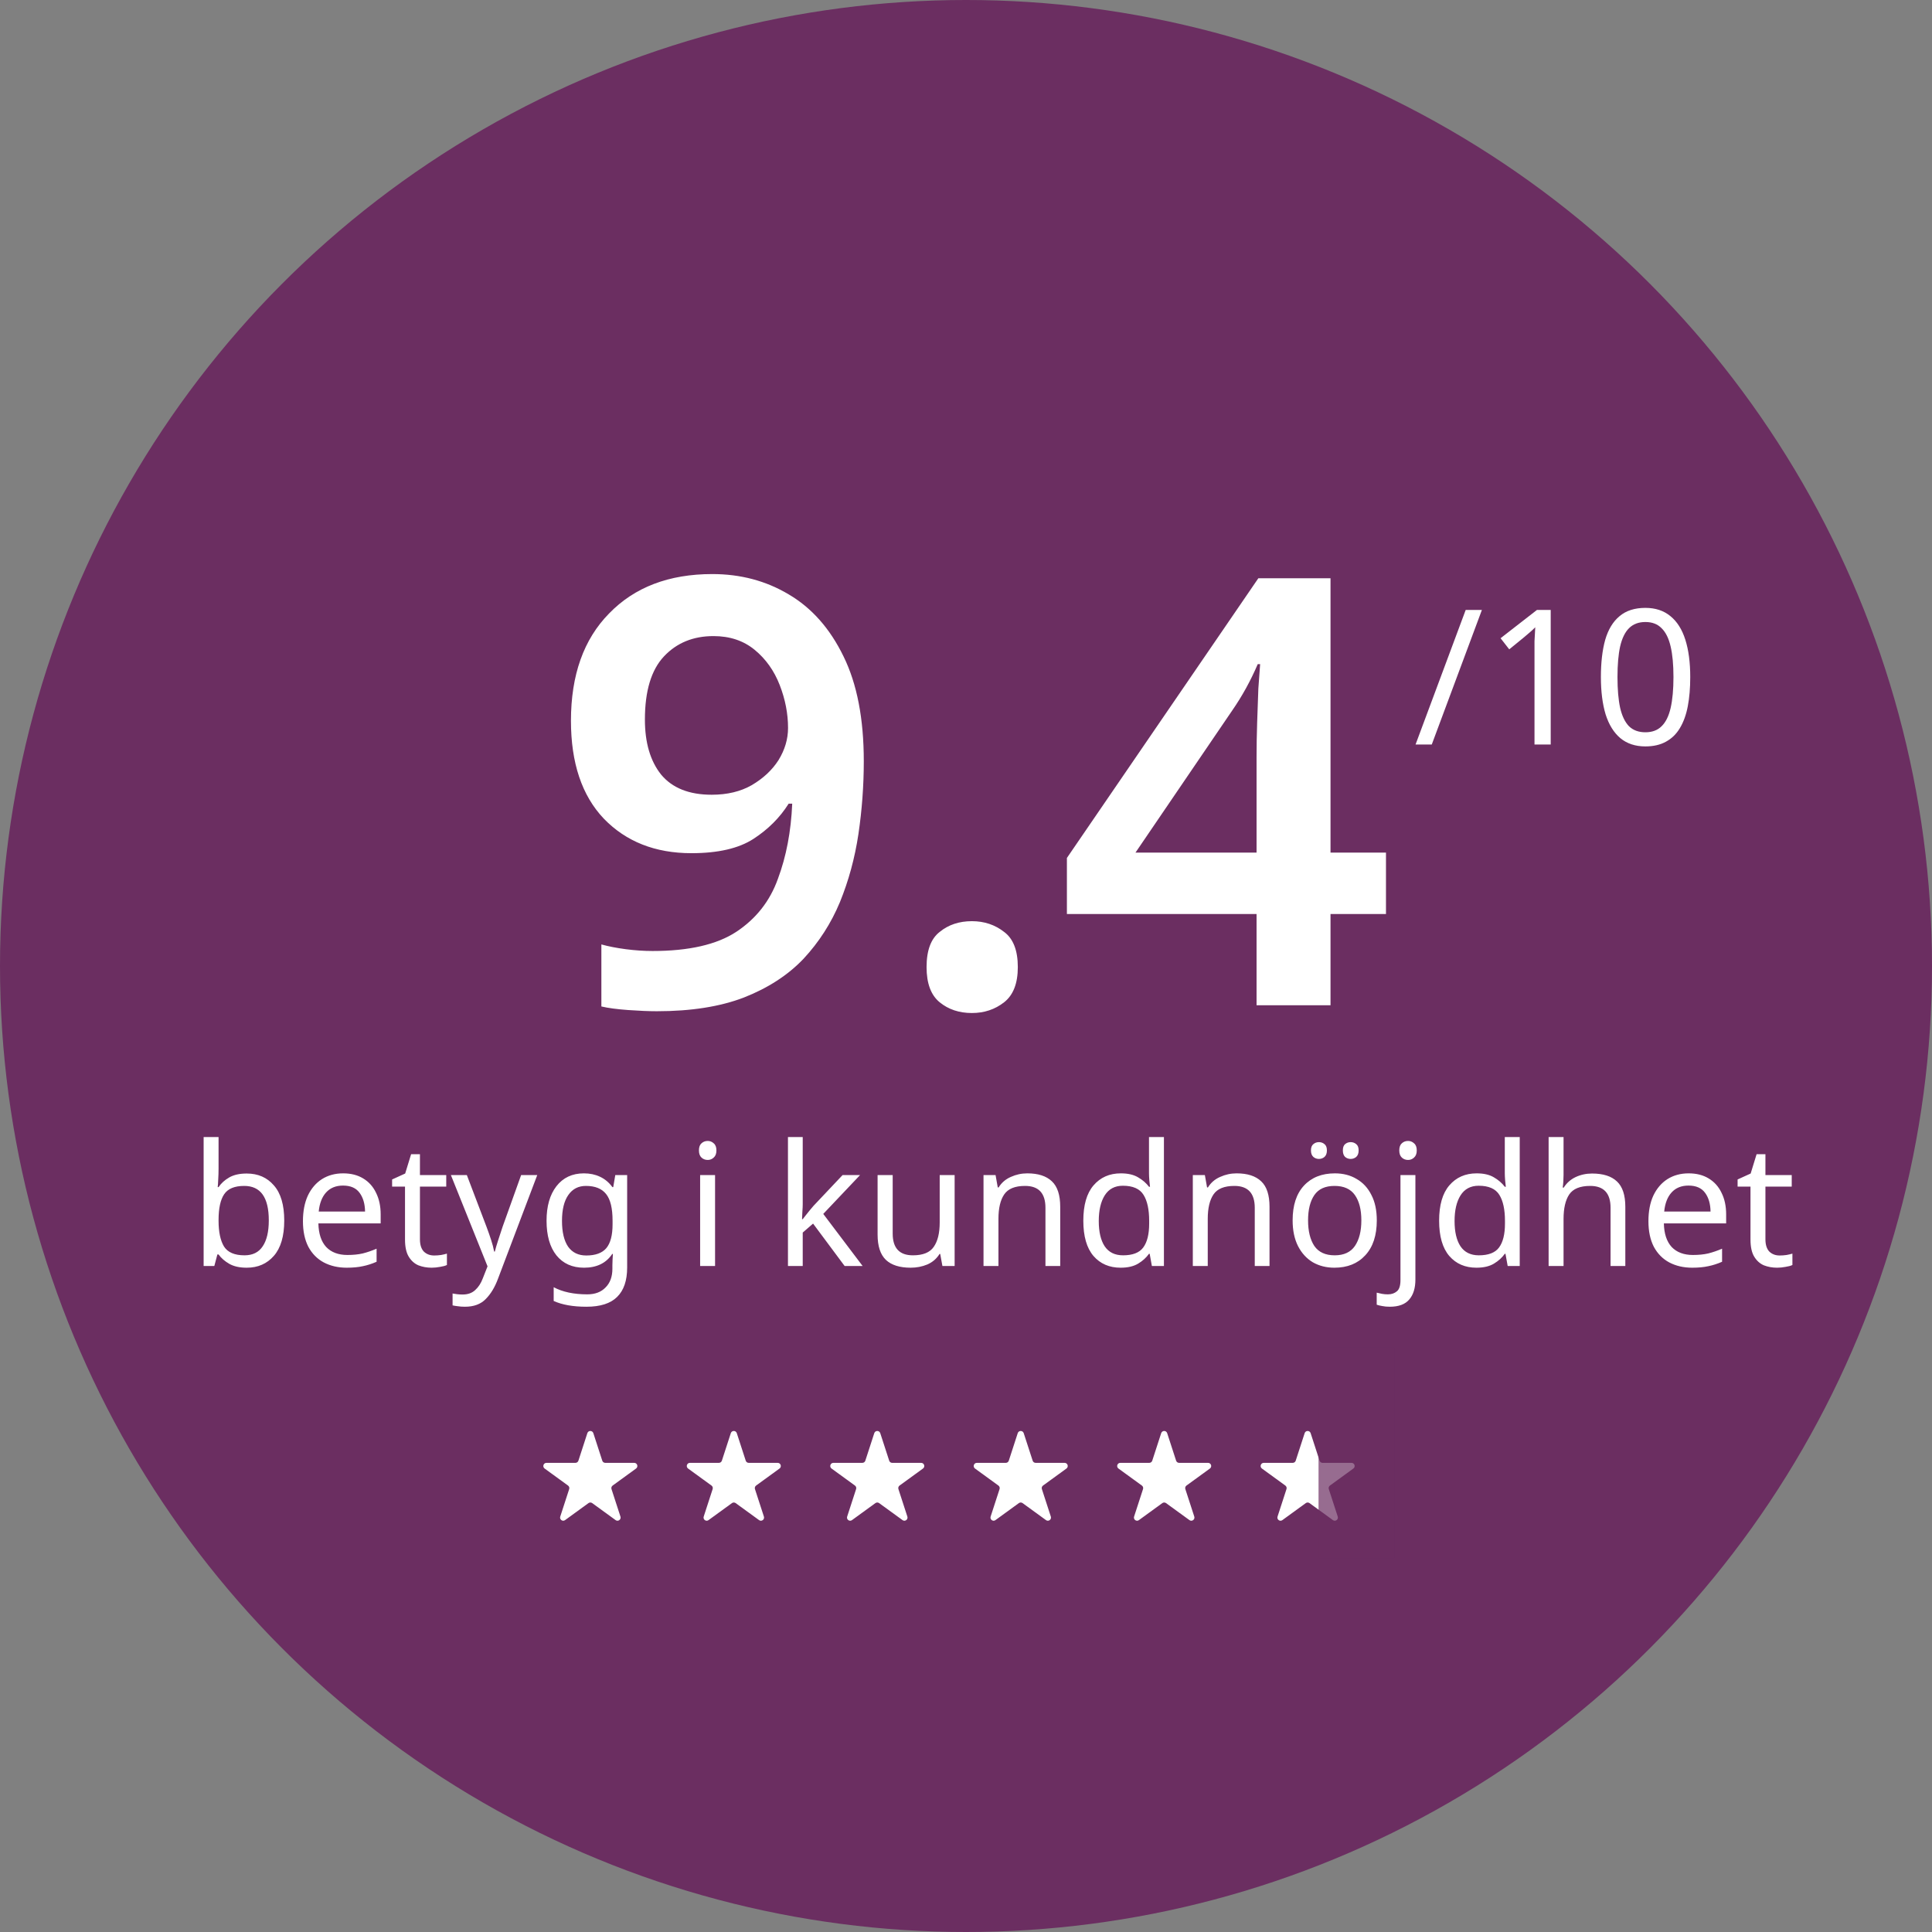
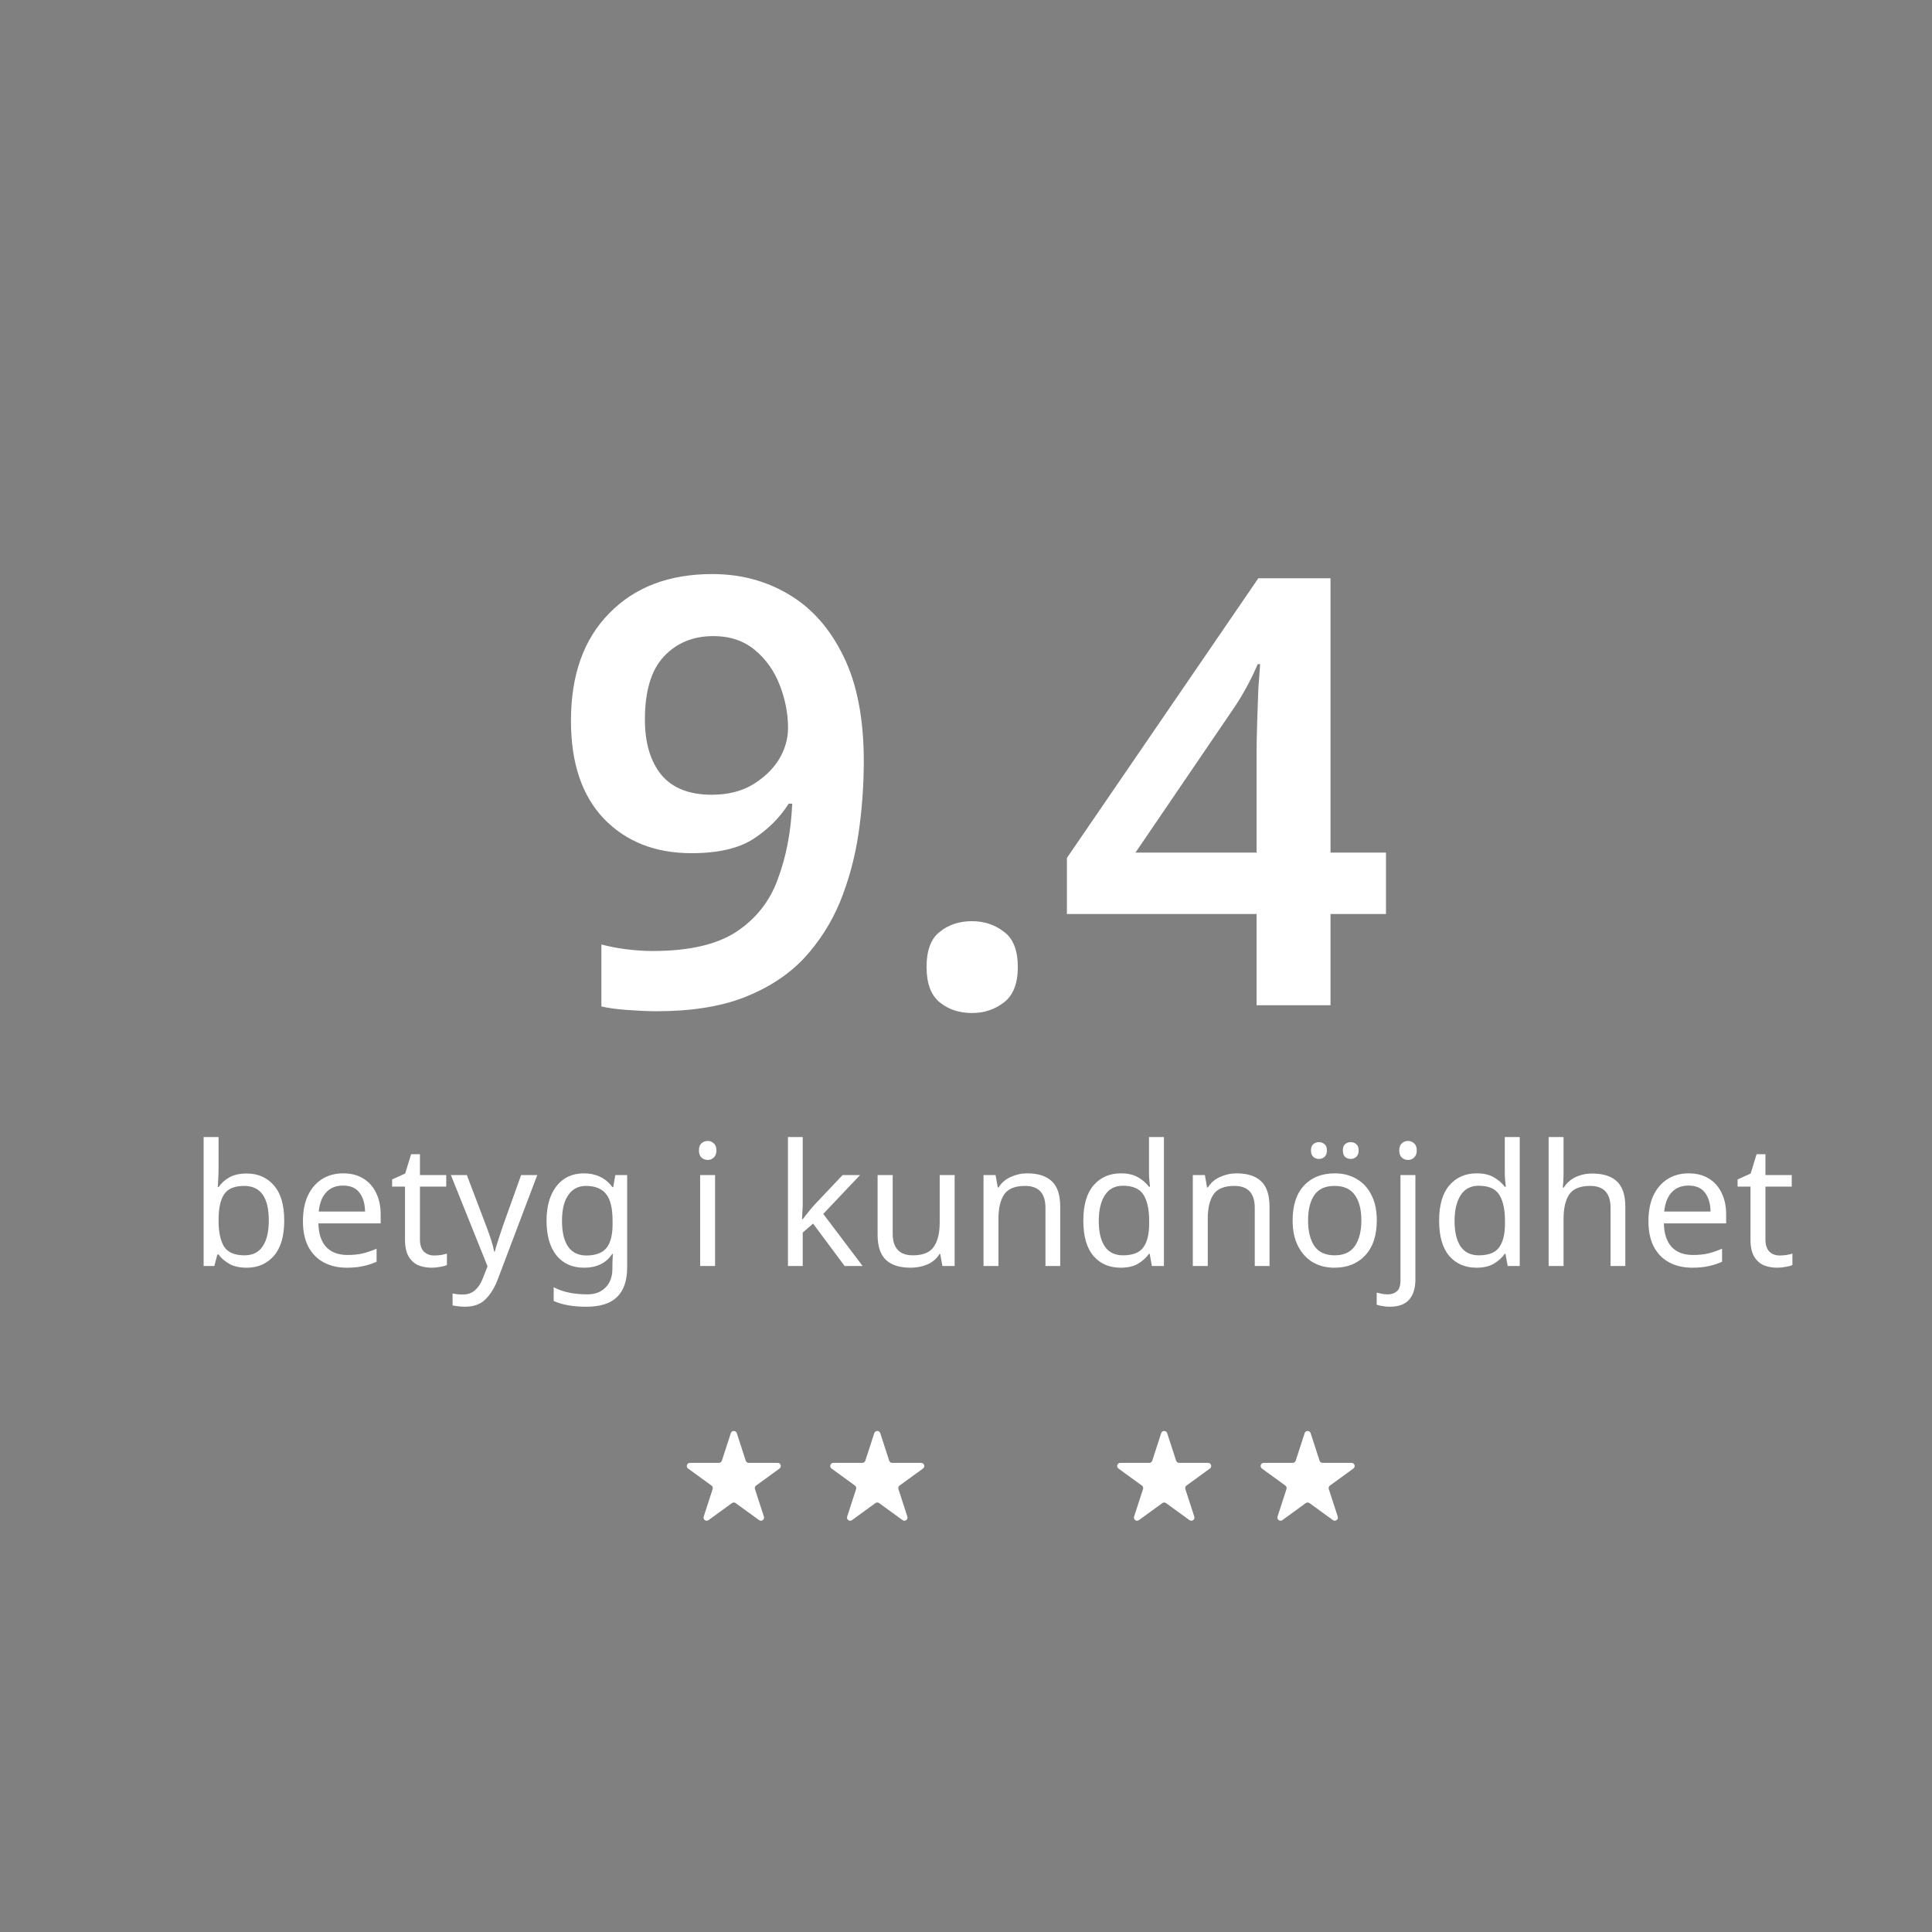
<svg xmlns="http://www.w3.org/2000/svg" width="615" height="615" viewBox="0 0 615 615" fill="none">
  <rect x="0" y="0" width="615" height="615" fill="#808080" stroke="none" />
-   <circle cx="307.5" cy="307.5" r="307.5" fill="#6B2E61" />
-   <path d="M186.969 456.205C187.268 455.284 188.572 455.284 188.871 456.205L191.719 464.97C191.852 465.382 192.236 465.661 192.67 465.661H201.885C202.854 465.661 203.256 466.9 202.473 467.47L195.017 472.886C194.667 473.141 194.52 473.592 194.654 474.004L197.502 482.769C197.801 483.69 196.747 484.456 195.963 483.887L188.508 478.47C188.157 478.215 187.683 478.215 187.332 478.47L179.877 483.887C179.093 484.456 178.039 483.69 178.338 482.769L181.186 474.004C181.319 473.592 181.173 473.141 180.822 472.886L173.367 467.47C172.583 466.9 172.986 465.661 173.955 465.661H183.17C183.603 465.661 183.987 465.382 184.121 464.97L186.969 456.205Z" fill="white" />
  <path d="M232.636 456.205C232.935 455.284 234.238 455.284 234.538 456.205L237.385 464.97C237.519 465.382 237.903 465.661 238.336 465.661H247.552C248.52 465.661 248.923 466.9 248.139 467.47L240.684 472.886C240.334 473.141 240.187 473.592 240.321 474.004L243.169 482.769C243.468 483.69 242.413 484.456 241.63 483.887L234.174 478.47C233.824 478.215 233.349 478.215 232.999 478.47L225.543 483.887C224.76 484.456 223.705 483.69 224.005 482.769L226.852 474.004C226.986 473.592 226.84 473.141 226.489 472.886L219.034 467.47C218.25 466.9 218.653 465.661 219.621 465.661H228.837C229.27 465.661 229.654 465.382 229.788 464.97L232.636 456.205Z" fill="white" />
  <path d="M278.302 456.205C278.601 455.284 279.905 455.284 280.204 456.205L283.052 464.97C283.186 465.382 283.57 465.661 284.003 465.661H293.218C294.187 465.661 294.59 466.9 293.806 467.47L286.351 472.886C286 473.141 285.853 473.592 285.987 474.004L288.835 482.769C289.134 483.69 288.08 484.456 287.296 483.887L279.841 478.47C279.49 478.215 279.016 478.215 278.665 478.47L271.21 483.887C270.426 484.456 269.372 483.69 269.671 482.769L272.519 474.004C272.653 473.592 272.506 473.141 272.156 472.886L264.7 467.47C263.916 466.9 264.319 465.661 265.288 465.661H274.503C274.937 465.661 275.32 465.382 275.454 464.97L278.302 456.205Z" fill="white" />
-   <path d="M323.969 456.205C324.268 455.284 325.572 455.284 325.871 456.205L328.719 464.97C328.852 465.382 329.236 465.661 329.67 465.661H338.885C339.854 465.661 340.256 466.9 339.473 467.47L332.017 472.886C331.667 473.141 331.52 473.592 331.654 474.004L334.502 482.769C334.801 483.69 333.747 484.456 332.963 483.887L325.508 478.47C325.157 478.215 324.683 478.215 324.332 478.47L316.877 483.887C316.093 484.456 315.039 483.69 315.338 482.769L318.186 474.004C318.319 473.592 318.173 473.141 317.822 472.886L310.367 467.47C309.583 466.9 309.986 465.661 310.955 465.661H320.17C320.603 465.661 320.987 465.382 321.121 464.97L323.969 456.205Z" fill="white" />
  <path d="M369.636 456.205C369.935 455.284 371.238 455.284 371.538 456.205L374.385 464.97C374.519 465.382 374.903 465.661 375.336 465.661H384.552C385.52 465.661 385.923 466.9 385.139 467.47L377.684 472.886C377.334 473.141 377.187 473.592 377.321 474.004L380.169 482.769C380.468 483.69 379.413 484.456 378.63 483.887L371.174 478.47C370.824 478.215 370.349 478.215 369.999 478.47L362.543 483.887C361.76 484.456 360.705 483.69 361.005 482.769L363.852 474.004C363.986 473.592 363.84 473.141 363.489 472.886L356.034 467.47C355.25 466.9 355.653 465.661 356.621 465.661H365.837C366.27 465.661 366.654 465.382 366.788 464.97L369.636 456.205Z" fill="white" />
  <path d="M415.302 456.205C415.601 455.284 416.905 455.284 417.204 456.205L420.052 464.97C420.186 465.382 420.57 465.661 421.003 465.661H430.218C431.187 465.661 431.59 466.9 430.806 467.47L423.351 472.886C423 473.141 422.853 473.592 422.987 474.004L425.835 482.769C426.134 483.69 425.08 484.456 424.296 483.887L416.841 478.47C416.49 478.215 416.016 478.215 415.665 478.47L408.21 483.887C407.426 484.456 406.372 483.69 406.671 482.769L409.519 474.004C409.653 473.592 409.506 473.141 409.156 472.886L401.7 467.47C400.916 466.9 401.319 465.661 402.288 465.661H411.503C411.937 465.661 412.32 465.382 412.454 464.97L415.302 456.205Z" fill="white" />
-   <rect opacity="0.7" x="419.722" y="429" width="24.279" height="67.055" fill="#6B2E61" />
-   <path d="M471.722 194.16L455.762 237H450.602L466.562 194.16H471.722ZM493.626 237H488.466V207.06C488.466 205.9 488.466 204.92 488.466 204.12C488.506 203.32 488.546 202.58 488.586 201.9C488.626 201.18 488.666 200.44 488.706 199.68C488.066 200.32 487.486 200.86 486.966 201.3C486.446 201.74 485.786 202.3 484.986 202.98L480.426 206.7L477.666 203.16L489.246 194.16H493.626V237ZM538.042 215.52C538.042 219 537.782 222.1 537.262 224.82C536.742 227.54 535.902 229.86 534.742 231.78C533.622 233.66 532.142 235.1 530.302 236.1C528.502 237.1 526.322 237.6 523.762 237.6C520.562 237.6 517.902 236.72 515.782 234.96C513.702 233.2 512.142 230.68 511.102 227.4C510.102 224.08 509.602 220.12 509.602 215.52C509.602 210.88 510.062 206.92 510.982 203.64C511.942 200.36 513.462 197.86 515.542 196.14C517.622 194.38 520.362 193.5 523.762 193.5C526.962 193.5 529.622 194.38 531.742 196.14C533.862 197.86 535.442 200.36 536.482 203.64C537.522 206.92 538.042 210.88 538.042 215.52ZM514.882 215.52C514.882 219.44 515.162 222.7 515.722 225.3C516.322 227.9 517.262 229.86 518.542 231.18C519.862 232.46 521.602 233.1 523.762 233.1C525.922 233.1 527.642 232.46 528.922 231.18C530.242 229.9 531.202 227.96 531.802 225.36C532.402 222.72 532.702 219.44 532.702 215.52C532.702 211.6 532.402 208.36 531.802 205.8C531.202 203.2 530.242 201.26 528.922 199.98C527.642 198.66 525.922 198 523.762 198C521.602 198 519.862 198.66 518.542 199.98C517.262 201.26 516.322 203.2 515.722 205.8C515.162 208.36 514.882 211.6 514.882 215.52Z" fill="white" />
  <path d="M274.964 242.352C274.964 250.072 274.394 257.793 273.255 265.513C272.116 273.107 270.154 280.321 267.37 287.156C264.585 293.864 260.725 299.876 255.789 305.192C250.853 310.381 244.525 314.494 236.804 317.532C229.21 320.443 219.971 321.898 209.086 321.898C206.555 321.898 203.517 321.772 199.973 321.519C196.429 321.266 193.582 320.886 191.43 320.38V300.635C193.708 301.268 196.303 301.774 199.214 302.154C202.125 302.534 204.973 302.724 207.757 302.724C219.275 302.724 228.134 300.699 234.336 296.649C240.664 292.472 245.094 286.84 247.625 279.752C250.283 272.664 251.802 264.691 252.182 255.831H251.043C248.258 260.261 244.525 263.994 239.842 267.032C235.159 270.07 228.577 271.588 220.097 271.588C208.58 271.588 199.277 267.918 192.189 260.577C185.228 253.236 181.748 242.858 181.748 229.442C181.748 214.887 185.798 203.496 193.898 195.269C201.998 186.916 212.946 182.739 226.742 182.739C235.728 182.739 243.828 184.89 251.043 189.194C258.384 193.497 264.206 200.078 268.509 208.938C272.812 217.671 274.964 228.809 274.964 242.352ZM227.122 202.483C220.667 202.483 215.414 204.635 211.364 208.938C207.314 213.241 205.289 219.949 205.289 229.062C205.289 236.403 206.998 242.225 210.415 246.528C213.959 250.832 219.338 252.983 226.552 252.983C231.488 252.983 235.728 251.971 239.272 249.946C242.942 247.794 245.79 245.136 247.815 241.972C249.84 238.681 250.853 235.264 250.853 231.72C250.853 227.164 249.967 222.607 248.195 218.051C246.423 213.494 243.765 209.761 240.221 206.85C236.677 203.939 232.311 202.483 227.122 202.483ZM294.948 307.85C294.948 302.534 296.341 298.8 299.125 296.649C301.909 294.37 305.327 293.231 309.377 293.231C313.3 293.231 316.718 294.37 319.629 296.649C322.54 298.8 323.995 302.534 323.995 307.85C323.995 313.039 322.54 316.773 319.629 319.051C316.718 321.329 313.3 322.468 309.377 322.468C305.327 322.468 301.909 321.329 299.125 319.051C296.341 316.773 294.948 313.039 294.948 307.85ZM441.189 290.953H423.533V320H399.991V290.953H339.619V273.107L400.561 184.068H423.533V271.399H441.189V290.953ZM399.991 241.023C399.991 237.605 400.055 233.935 400.181 230.011C400.308 226.088 400.434 222.481 400.561 219.19C400.814 215.773 401.004 213.178 401.131 211.406H400.371C398.093 216.722 395.372 221.658 392.208 226.214L361.452 271.399H399.991V241.023Z" fill="white" />
  <path d="M69.574 371.939C69.574 373.164 69.538 374.316 69.466 375.396C69.43 376.441 69.376 377.269 69.304 377.881H69.574C70.402 376.657 71.537 375.631 72.977 374.802C74.418 373.974 76.272 373.56 78.541 373.56C82.142 373.56 85.023 374.82 87.184 377.341C89.381 379.826 90.479 383.553 90.479 388.523C90.479 393.493 89.381 397.238 87.184 399.759C84.987 402.28 82.106 403.54 78.541 403.54C76.272 403.54 74.418 403.126 72.977 402.298C71.537 401.469 70.402 400.479 69.574 399.327H69.196L68.224 403H64.82V361.946H69.574V371.939ZM77.731 377.503C74.67 377.503 72.545 378.385 71.357 380.15C70.168 381.915 69.574 384.652 69.574 388.361V388.577C69.574 392.142 70.15 394.879 71.303 396.788C72.491 398.66 74.67 399.597 77.839 399.597C80.432 399.597 82.359 398.642 83.619 396.734C84.915 394.825 85.564 392.07 85.564 388.469C85.564 381.158 82.953 377.503 77.731 377.503ZM109.237 373.506C111.721 373.506 113.846 374.046 115.611 375.126C117.411 376.207 118.78 377.737 119.716 379.718C120.688 381.663 121.175 383.949 121.175 386.578V389.441H101.35C101.422 392.718 102.25 395.221 103.835 396.95C105.455 398.642 107.706 399.489 110.587 399.489C112.424 399.489 114.044 399.327 115.449 399.003C116.889 398.642 118.366 398.138 119.878 397.49V401.65C118.402 402.298 116.943 402.766 115.503 403.054C114.062 403.378 112.352 403.54 110.371 403.54C107.634 403.54 105.203 402.982 103.078 401.866C100.99 400.749 99.351 399.093 98.163 396.896C97.01 394.663 96.434 391.944 96.434 388.739C96.434 385.57 96.956 382.851 98.001 380.582C99.081 378.313 100.576 376.567 102.484 375.342C104.429 374.118 106.68 373.506 109.237 373.506ZM109.182 377.395C106.914 377.395 105.113 378.133 103.781 379.61C102.484 381.05 101.71 383.067 101.458 385.66H116.205C116.169 383.211 115.593 381.23 114.476 379.718C113.36 378.169 111.595 377.395 109.182 377.395ZM138.215 399.651C138.935 399.651 139.673 399.597 140.43 399.489C141.186 399.345 141.798 399.201 142.266 399.057V402.676C141.762 402.928 141.042 403.126 140.106 403.27C139.169 403.45 138.269 403.54 137.405 403.54C135.892 403.54 134.488 403.288 133.191 402.784C131.931 402.244 130.904 401.325 130.112 400.029C129.32 398.733 128.924 396.914 128.924 394.573V377.719H124.818V375.45L128.978 373.56L130.868 367.402H133.677V374.046H142.05V377.719H133.677V394.465C133.677 396.23 134.092 397.544 134.92 398.408C135.784 399.237 136.883 399.651 138.215 399.651ZM143.527 374.046H148.604L154.87 390.522C155.411 391.962 155.897 393.349 156.329 394.681C156.761 395.978 157.085 397.22 157.301 398.408H157.517C157.733 397.508 158.076 396.338 158.544 394.897C159.012 393.421 159.498 391.944 160.002 390.468L165.89 374.046H171.022L158.544 406.997C157.535 409.734 156.221 411.913 154.6 413.534C153.016 415.154 150.819 415.964 148.01 415.964C147.146 415.964 146.39 415.91 145.741 415.802C145.093 415.73 144.535 415.64 144.067 415.532V411.751C144.463 411.823 144.931 411.895 145.471 411.967C146.047 412.039 146.642 412.075 147.254 412.075C148.91 412.075 150.243 411.607 151.251 410.671C152.296 409.734 153.106 408.492 153.682 406.943L155.195 403.108L143.527 374.046ZM185.865 373.506C187.773 373.506 189.484 373.866 190.996 374.586C192.545 375.306 193.859 376.405 194.94 377.881H195.21L195.858 374.046H199.639V403.486C199.639 407.628 198.577 410.743 196.452 412.831C194.363 414.92 191.104 415.964 186.675 415.964C182.425 415.964 178.95 415.352 176.249 414.128V409.752C179.094 411.265 182.659 412.021 186.945 412.021C189.43 412.021 191.374 411.283 192.779 409.806C194.219 408.366 194.94 406.385 194.94 403.864V402.73C194.94 402.298 194.958 401.686 194.994 400.893C195.03 400.065 195.066 399.489 195.102 399.165H194.886C192.941 402.082 189.952 403.54 185.919 403.54C182.173 403.54 179.238 402.226 177.114 399.597C175.025 396.968 173.98 393.295 173.98 388.577C173.98 383.967 175.025 380.312 177.114 377.611C179.238 374.874 182.155 373.506 185.865 373.506ZM186.513 377.503C184.1 377.503 182.227 378.476 180.895 380.42C179.562 382.329 178.896 385.066 178.896 388.631C178.896 392.196 179.544 394.933 180.841 396.842C182.173 398.715 184.1 399.651 186.621 399.651C189.538 399.651 191.663 398.877 192.995 397.328C194.327 395.743 194.994 393.205 194.994 389.711V388.577C194.994 384.616 194.309 381.789 192.941 380.096C191.573 378.367 189.43 377.503 186.513 377.503ZM225.298 363.188C226.018 363.188 226.649 363.44 227.189 363.944C227.765 364.413 228.053 365.169 228.053 366.213C228.053 367.222 227.765 367.978 227.189 368.482C226.649 368.986 226.018 369.238 225.298 369.238C224.506 369.238 223.84 368.986 223.299 368.482C222.759 367.978 222.489 367.222 222.489 366.213C222.489 365.169 222.759 364.413 223.299 363.944C223.84 363.44 224.506 363.188 225.298 363.188ZM227.621 374.046V403H222.867V374.046H227.621ZM255.526 383.391C255.526 383.967 255.49 384.724 255.418 385.66C255.382 386.596 255.346 387.407 255.31 388.091H255.526C255.742 387.803 256.066 387.389 256.498 386.848C256.93 386.308 257.363 385.768 257.795 385.228C258.263 384.652 258.659 384.183 258.983 383.823L268.22 374.046H273.784L262.062 386.416L274.594 403H268.868L258.821 389.495L255.526 392.358V403H250.826V361.946H255.526V383.391ZM303.882 374.046V403H299.993L299.291 399.165H299.075C298.138 400.677 296.842 401.794 295.185 402.514C293.529 403.198 291.764 403.54 289.891 403.54C286.398 403.54 283.769 402.712 282.005 401.055C280.24 399.363 279.358 396.68 279.358 393.007V374.046H284.165V392.682C284.165 397.292 286.308 399.597 290.594 399.597C293.799 399.597 296.014 398.697 297.238 396.896C298.498 395.095 299.129 392.502 299.129 389.117V374.046H303.882ZM327.011 373.506C330.468 373.506 333.079 374.352 334.844 376.045C336.608 377.701 337.491 380.402 337.491 384.147V403H332.791V384.472C332.791 379.826 330.63 377.503 326.309 377.503C323.104 377.503 320.889 378.403 319.665 380.204C318.44 382.005 317.828 384.598 317.828 387.983V403H313.074V374.046H316.91L317.612 377.989H317.882C318.818 376.477 320.115 375.36 321.771 374.64C323.428 373.884 325.175 373.506 327.011 373.506ZM356.73 403.54C353.129 403.54 350.248 402.298 348.087 399.813C345.927 397.292 344.846 393.547 344.846 388.577C344.846 383.607 345.927 379.862 348.087 377.341C350.284 374.784 353.183 373.506 356.784 373.506C359.017 373.506 360.836 373.92 362.24 374.748C363.681 375.577 364.851 376.585 365.751 377.773H366.076C366.04 377.305 365.968 376.621 365.859 375.721C365.787 374.784 365.751 374.046 365.751 373.506V361.946H370.505V403H366.67L365.968 399.111H365.751C364.887 400.335 363.735 401.379 362.294 402.244C360.854 403.108 358.999 403.54 356.73 403.54ZM357.487 399.597C360.548 399.597 362.69 398.769 363.915 397.112C365.175 395.419 365.805 392.88 365.805 389.495V388.631C365.805 385.03 365.211 382.275 364.023 380.366C362.834 378.421 360.638 377.449 357.433 377.449C354.876 377.449 352.949 378.476 351.653 380.528C350.392 382.545 349.762 385.264 349.762 388.685C349.762 392.142 350.392 394.825 351.653 396.734C352.949 398.642 354.894 399.597 357.487 399.597ZM393.638 373.506C397.095 373.506 399.706 374.352 401.47 376.045C403.235 377.701 404.117 380.402 404.117 384.147V403H399.418V384.472C399.418 379.826 397.257 377.503 392.935 377.503C389.73 377.503 387.516 378.403 386.291 380.204C385.067 382.005 384.455 384.598 384.455 387.983V403H379.701V374.046H383.536L384.238 377.989H384.509C385.445 376.477 386.741 375.36 388.398 374.64C390.054 373.884 391.801 373.506 393.638 373.506ZM438.266 388.469C438.266 393.259 437.042 396.968 434.593 399.597C432.18 402.226 428.903 403.54 424.761 403.54C422.204 403.54 419.918 402.964 417.901 401.812C415.92 400.623 414.354 398.913 413.201 396.68C412.049 394.411 411.473 391.674 411.473 388.469C411.473 383.679 412.679 379.988 415.092 377.395C417.505 374.802 420.782 373.506 424.923 373.506C427.552 373.506 429.857 374.1 431.838 375.288C433.855 376.441 435.421 378.133 436.537 380.366C437.69 382.563 438.266 385.264 438.266 388.469ZM416.388 388.469C416.388 391.89 417.055 394.609 418.387 396.626C419.756 398.606 421.916 399.597 424.869 399.597C427.786 399.597 429.929 398.606 431.298 396.626C432.666 394.609 433.35 391.89 433.35 388.469C433.35 385.048 432.666 382.365 431.298 380.42C429.929 378.476 427.768 377.503 424.815 377.503C421.862 377.503 419.72 378.476 418.387 380.42C417.055 382.365 416.388 385.048 416.388 388.469ZM417.307 366.213C417.307 365.277 417.559 364.611 418.063 364.215C418.567 363.782 419.161 363.566 419.846 363.566C420.53 363.566 421.124 363.782 421.628 364.215C422.132 364.611 422.385 365.277 422.385 366.213C422.385 367.114 422.132 367.798 421.628 368.266C421.124 368.698 420.53 368.914 419.846 368.914C419.161 368.914 418.567 368.698 418.063 368.266C417.559 367.798 417.307 367.114 417.307 366.213ZM427.462 366.213C427.462 365.277 427.696 364.611 428.165 364.215C428.669 363.782 429.263 363.566 429.947 363.566C430.631 363.566 431.226 363.782 431.73 364.215C432.234 364.611 432.486 365.277 432.486 366.213C432.486 367.114 432.234 367.798 431.73 368.266C431.226 368.698 430.631 368.914 429.947 368.914C429.263 368.914 428.669 368.698 428.165 368.266C427.696 367.798 427.462 367.114 427.462 366.213ZM445.422 366.213C445.422 365.169 445.692 364.413 446.232 363.944C446.772 363.44 447.439 363.188 448.231 363.188C448.951 363.188 449.581 363.44 450.121 363.944C450.698 364.413 450.986 365.169 450.986 366.213C450.986 367.222 450.698 367.978 450.121 368.482C449.581 368.986 448.951 369.238 448.231 369.238C447.439 369.238 446.772 368.986 446.232 368.482C445.692 367.978 445.422 367.222 445.422 366.213ZM442.397 415.964C441.496 415.964 440.704 415.892 440.02 415.748C439.336 415.64 438.742 415.496 438.237 415.316V411.481C438.778 411.625 439.336 411.751 439.912 411.859C440.488 411.967 441.118 412.021 441.803 412.021C442.955 412.021 443.909 411.697 444.666 411.049C445.422 410.437 445.8 409.248 445.8 407.484V374.046H450.554V407.321C450.554 410.022 449.905 412.129 448.609 413.642C447.312 415.19 445.242 415.964 442.397 415.964ZM469.99 403.54C466.389 403.54 463.508 402.298 461.347 399.813C459.186 397.292 458.106 393.547 458.106 388.577C458.106 383.607 459.186 379.862 461.347 377.341C463.544 374.784 466.443 373.506 470.044 373.506C472.277 373.506 474.096 373.92 475.5 374.748C476.941 375.577 478.111 376.585 479.011 377.773H479.335C479.299 377.305 479.227 376.621 479.119 375.721C479.047 374.784 479.011 374.046 479.011 373.506V361.946H483.765V403H479.93L479.227 399.111H479.011C478.147 400.335 476.995 401.379 475.554 402.244C474.114 403.108 472.259 403.54 469.99 403.54ZM470.746 399.597C473.808 399.597 475.95 398.769 477.175 397.112C478.435 395.419 479.065 392.88 479.065 389.495V388.631C479.065 385.03 478.471 382.275 477.283 380.366C476.094 378.421 473.898 377.449 470.692 377.449C468.136 377.449 466.209 378.476 464.912 380.528C463.652 382.545 463.022 385.264 463.022 388.685C463.022 392.142 463.652 394.825 464.912 396.734C466.209 398.642 468.154 399.597 470.746 399.597ZM497.714 373.992C497.714 375.432 497.624 376.783 497.444 378.043H497.768C498.705 376.567 499.965 375.45 501.55 374.694C503.17 373.938 504.917 373.56 506.79 373.56C510.319 373.56 512.966 374.406 514.73 376.099C516.495 377.755 517.377 380.438 517.377 384.147V403H512.678V384.472C512.678 379.826 510.517 377.503 506.195 377.503C502.954 377.503 500.722 378.421 499.497 380.258C498.309 382.059 497.714 384.652 497.714 388.037V403H492.961V361.946H497.714V373.992ZM537.535 373.506C540.02 373.506 542.145 374.046 543.909 375.126C545.71 376.207 547.078 377.737 548.015 379.718C548.987 381.663 549.473 383.949 549.473 386.578V389.441H529.648C529.72 392.718 530.549 395.221 532.133 396.95C533.754 398.642 536.005 399.489 538.886 399.489C540.722 399.489 542.343 399.327 543.747 399.003C545.188 398.642 546.664 398.138 548.177 397.49V401.65C546.7 402.298 545.242 402.766 543.801 403.054C542.361 403.378 540.65 403.54 538.669 403.54C535.933 403.54 533.502 402.982 531.377 401.866C529.288 400.749 527.65 399.093 526.461 396.896C525.309 394.663 524.733 391.944 524.733 388.739C524.733 385.57 525.255 382.851 526.299 380.582C527.38 378.313 528.874 376.567 530.783 375.342C532.727 374.118 534.978 373.506 537.535 373.506ZM537.481 377.395C535.212 377.395 533.412 378.133 532.079 379.61C530.783 381.05 530.008 383.067 529.756 385.66H544.503C544.467 383.211 543.891 381.23 542.775 379.718C541.659 378.169 539.894 377.395 537.481 377.395ZM566.514 399.651C567.234 399.651 567.972 399.597 568.728 399.489C569.485 399.345 570.097 399.201 570.565 399.057V402.676C570.061 402.928 569.341 403.126 568.404 403.27C567.468 403.45 566.568 403.54 565.703 403.54C564.191 403.54 562.786 403.288 561.49 402.784C560.229 402.244 559.203 401.325 558.411 400.029C557.619 398.733 557.222 396.914 557.222 394.573V377.719H553.117V375.45L557.276 373.56L559.167 367.402H561.976V374.046H570.349V377.719H561.976V394.465C561.976 396.23 562.39 397.544 563.218 398.408C564.083 399.237 565.181 399.651 566.514 399.651Z" fill="white" />
</svg>